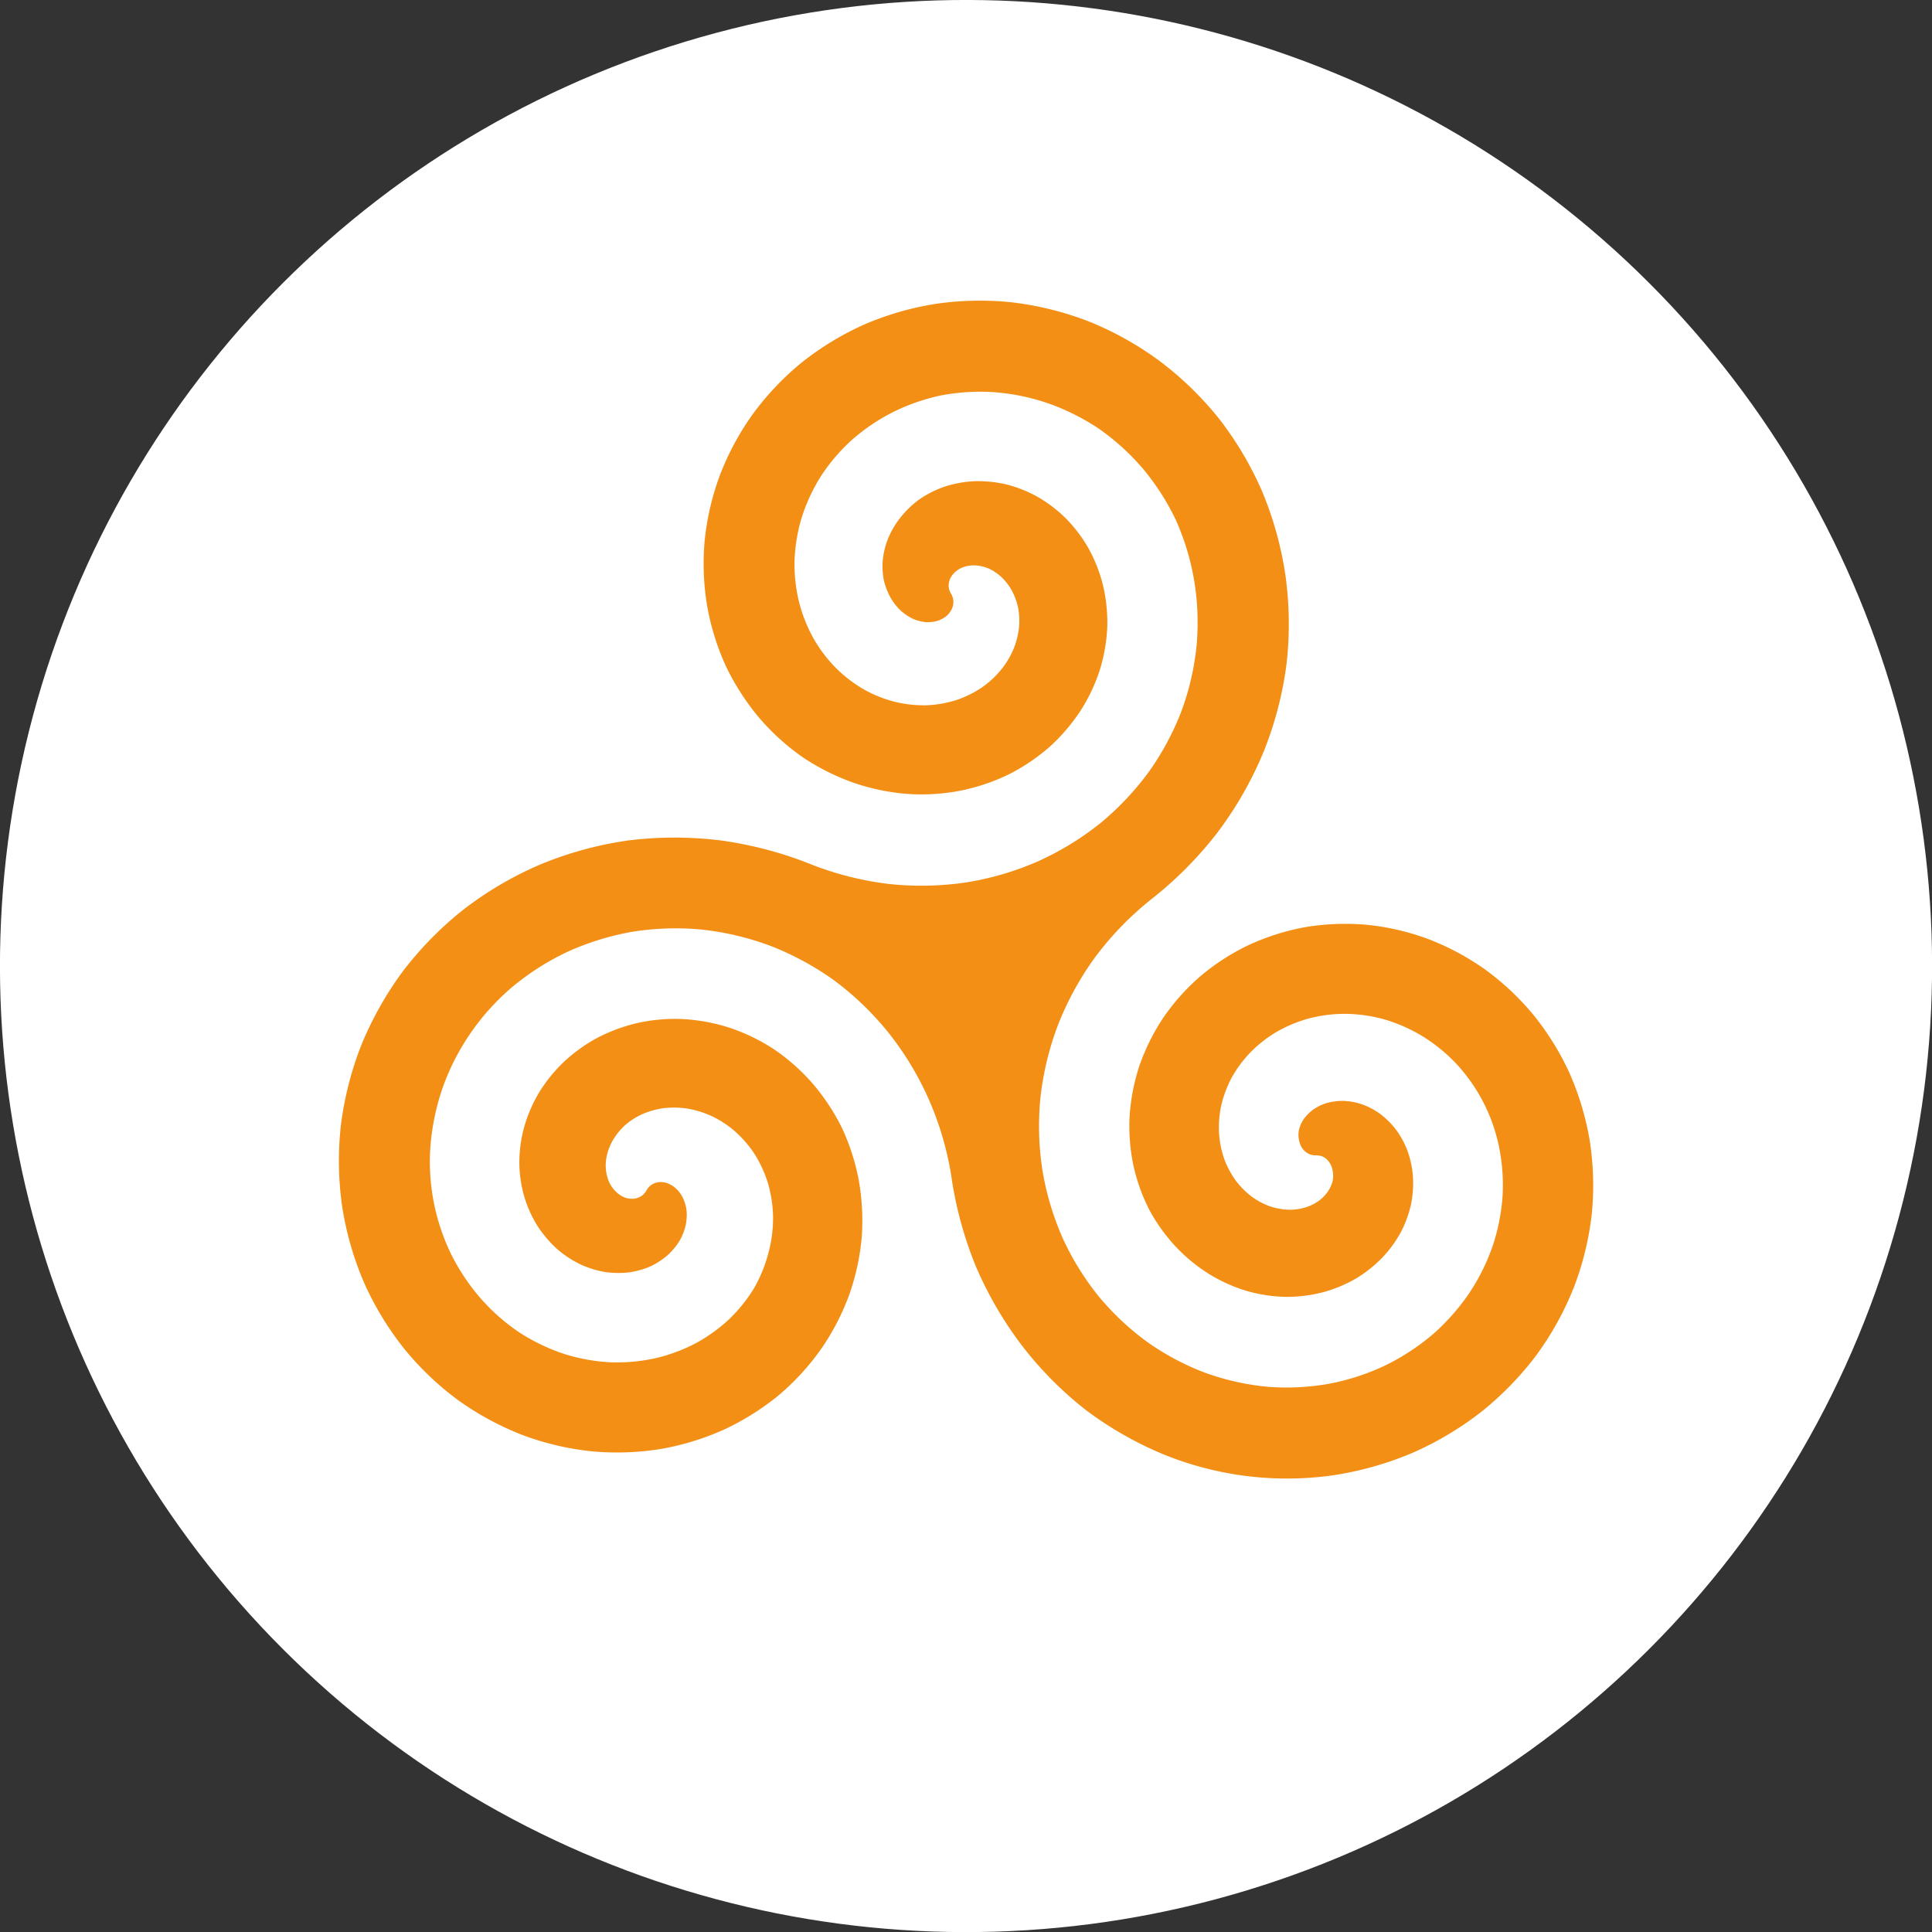
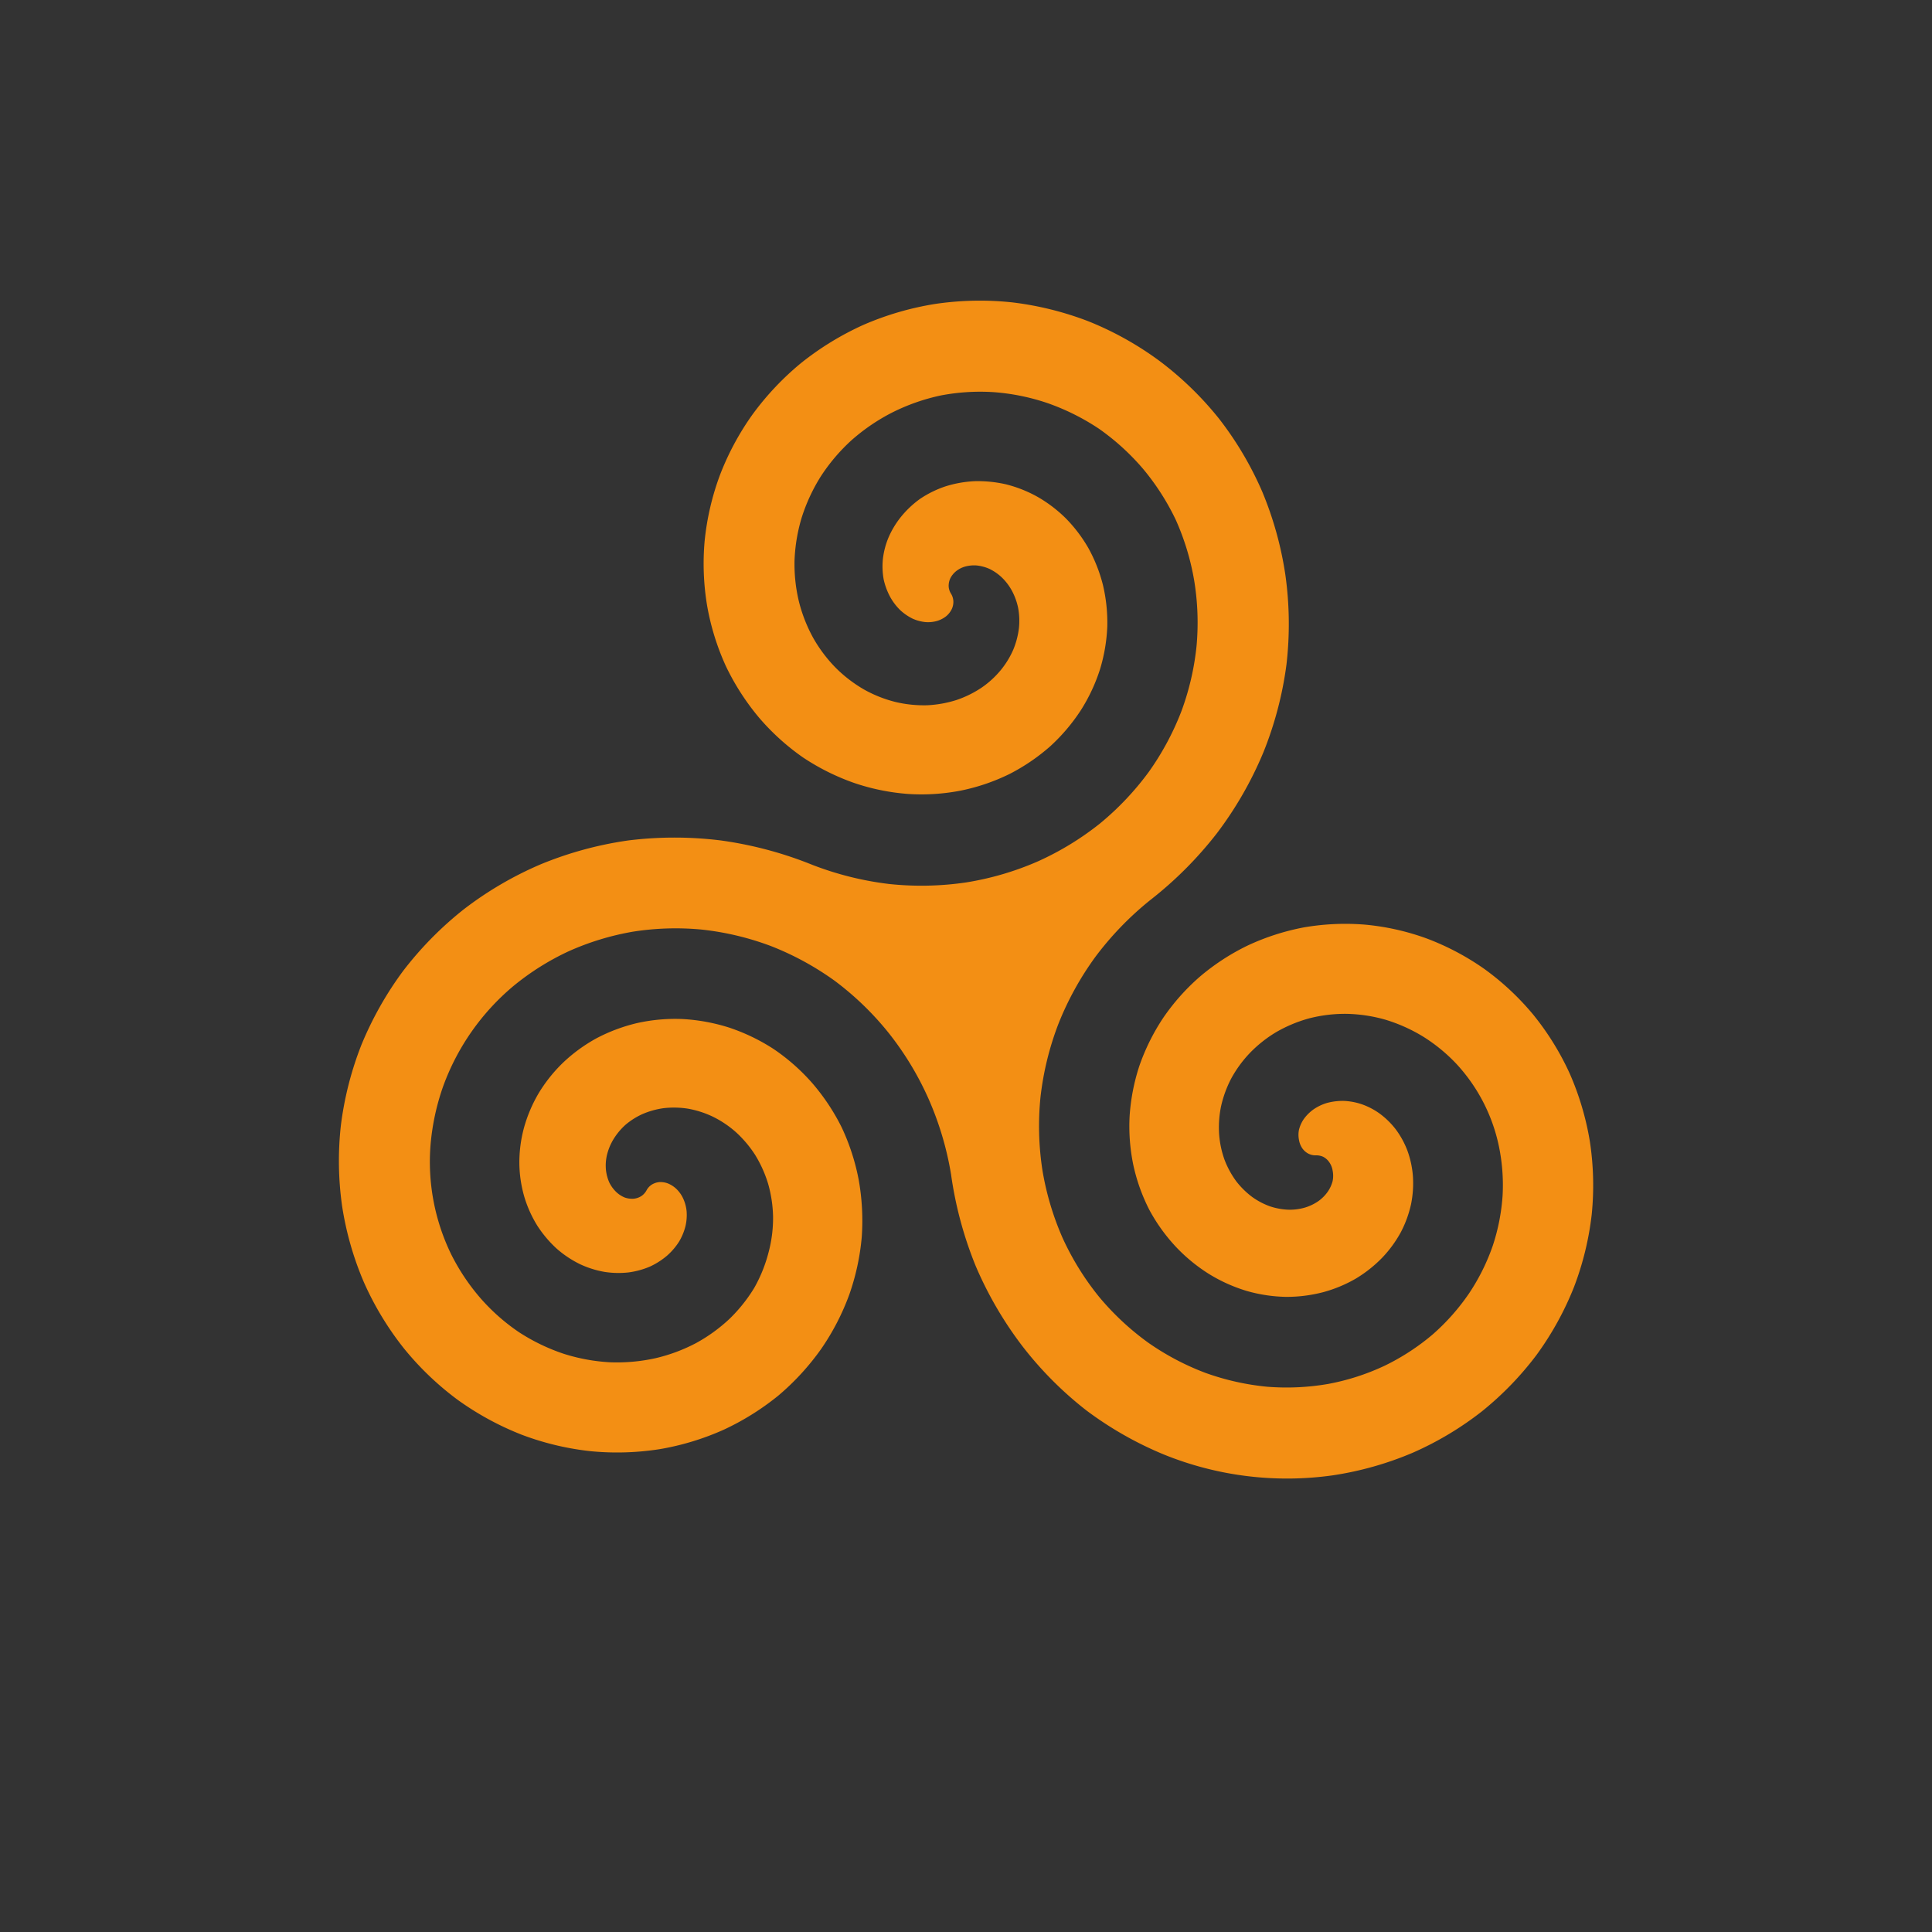
<svg xmlns="http://www.w3.org/2000/svg" viewBox="0 0 226.77 226.77">
  <rect x="0" y="0" width="226.77" height="226.77" fill="#333333" stroke="none" />
  <defs>
    <style>.cls-1{fill:#fff;}.cls-2{fill:#f38f14;}</style>
  </defs>
  <g id="Calque_2" data-name="Calque 2">
    <g id="Calque_1-2" data-name="Calque 1">
-       <circle class="cls-1" cx="113.39" cy="113.39" r="113.39" transform="translate(-46.97 113.39) rotate(-45)" />
      <path class="cls-2" d="M154.46,135.61a1.87,1.87,0,0,1-.87-.19,2,2,0,0,1-.72-.62,2.44,2.44,0,0,1-.4-1,3,3,0,0,1,0-1.2,3.88,3.88,0,0,1,.57-1.26,5,5,0,0,1,1.1-1.1,5.65,5.65,0,0,1,1.58-.77,7.1,7.1,0,0,1,2-.25,7.49,7.49,0,0,1,2.14.4,8.2,8.2,0,0,1,2.11,1.11,9.49,9.49,0,0,1,1.86,1.83,10.3,10.3,0,0,1,1.36,2.48,11.19,11.19,0,0,1,.65,3,12.37,12.37,0,0,1-.21,3.27,13.21,13.21,0,0,1-1.19,3.29,14.13,14.13,0,0,1-2.18,3,15.34,15.34,0,0,1-3.09,2.46,15.93,15.93,0,0,1-3.86,1.61,16.94,16.94,0,0,1-4.37.55,17.83,17.83,0,0,1-4.59-.69,18.67,18.67,0,0,1-4.45-2,19.72,19.72,0,0,1-3.93-3.24A20.74,20.74,0,0,1,134.9,142a21.62,21.62,0,0,1-1.87-5.23,22.35,22.35,0,0,1-.44-5.77,23.88,23.88,0,0,1,1.15-5.91,25,25,0,0,1,2.78-5.6,25.4,25.4,0,0,1,4.3-4.84,26.46,26.46,0,0,1,5.63-3.67,27.74,27.74,0,0,1,6.61-2.13,28.62,28.62,0,0,1,7.16-.32,28.91,28.91,0,0,1,7.23,1.62,30.36,30.36,0,0,1,6.76,3.57,31.14,31.14,0,0,1,5.75,5.37,32.14,32.14,0,0,1,4.27,6.88,33.27,33.27,0,0,1,2.38,8,34.16,34.16,0,0,1,.22,8.57,35,35,0,0,1-2.09,8.55,36.12,36.12,0,0,1-4.36,7.91,37.25,37.25,0,0,1-6.44,6.66,37.75,37.75,0,0,1-8.15,4.87,38.6,38.6,0,0,1-9.36,2.64,38.45,38.45,0,0,1-19.83-2.45,41.73,41.73,0,0,1-9.07-5.16A42.31,42.31,0,0,1,120,158a43.82,43.82,0,0,1-5.48-9.41,45,45,0,0,1-2.89-10.75A36.83,36.83,0,0,0,109,129a35.77,35.77,0,0,0-4.67-7.73A34.88,34.88,0,0,0,98,115.14a33.88,33.88,0,0,0-7.52-4.1,33.29,33.29,0,0,0-8.11-1.93,32.29,32.29,0,0,0-8.1.25,31.53,31.53,0,0,0-7.53,2.3,30.24,30.24,0,0,0-6.47,4.07A27.68,27.68,0,0,0,52,127.55a27.63,27.63,0,0,0-1.46,6.78,24.82,24.82,0,0,0,2.4,12.86,24.82,24.82,0,0,0,3.47,5.2,23.43,23.43,0,0,0,4.54,4,23,23,0,0,0,5.21,2.51,21.79,21.79,0,0,0,5.47,1,21,21,0,0,0,5.31-.48,19.87,19.87,0,0,0,4.77-1.78,19.17,19.17,0,0,0,3.94-2.86,18.38,18.38,0,0,0,2.89-3.63A17.13,17.13,0,0,0,90.21,147a15.62,15.62,0,0,0,.53-4.14,15.16,15.16,0,0,0-.58-3.91,14.45,14.45,0,0,0-1.53-3.4,13.44,13.44,0,0,0-2.26-2.67,12.09,12.09,0,0,0-2.72-1.82,11.49,11.49,0,0,0-2.91-.93,10.72,10.72,0,0,0-2.83-.06,9.57,9.57,0,0,0-2.51.7,8.37,8.37,0,0,0-2,1.27A7.71,7.71,0,0,0,72,133.73a6.53,6.53,0,0,0-.75,1.81,5.41,5.41,0,0,0-.13,1.75,5,5,0,0,0,.4,1.51,4,4,0,0,0,.81,1.11,3.22,3.22,0,0,0,1,.65,2.65,2.65,0,0,0,1.05.14,2.06,2.06,0,0,0,.9-.31,1.9,1.9,0,0,0,.6-.66,1.84,1.84,0,0,1,.6-.67,2.06,2.06,0,0,1,.9-.31,2.51,2.51,0,0,1,1,.15,3.2,3.2,0,0,1,1,.64,3.7,3.7,0,0,1,.8,1.12,4.58,4.58,0,0,1,.41,1.5,5.71,5.71,0,0,1-.13,1.75,6.73,6.73,0,0,1-.75,1.82,7.7,7.7,0,0,1-1.41,1.65,8.73,8.73,0,0,1-2,1.28,9.51,9.51,0,0,1-2.52.69,10.65,10.65,0,0,1-2.82-.06,11.34,11.34,0,0,1-2.91-.92,12.43,12.43,0,0,1-2.72-1.82,13.79,13.79,0,0,1-2.26-2.68,14.06,14.06,0,0,1-1.53-3.4,14.72,14.72,0,0,1-.58-3.9,15.64,15.64,0,0,1,.53-4.15,16.89,16.89,0,0,1,1.71-4.06,17.75,17.75,0,0,1,2.89-3.63,18.85,18.85,0,0,1,3.94-2.87,20.14,20.14,0,0,1,4.77-1.78,20.56,20.56,0,0,1,5.31-.47,22.07,22.07,0,0,1,5.46,1,22.83,22.83,0,0,1,5.22,2.51,23.73,23.73,0,0,1,4.54,4,25,25,0,0,1,3.46,5.2,25.78,25.78,0,0,1,2,6.16,27.32,27.32,0,0,1,.36,6.7,27.73,27.73,0,0,1-1.47,6.79,28.32,28.32,0,0,1-3.3,6.37,29.44,29.44,0,0,1-5,5.45A30.6,30.6,0,0,1,85,167.79a31.08,31.08,0,0,1-7.53,2.3,32.29,32.29,0,0,1-8.1.25,32.84,32.84,0,0,1-8.11-1.93,34.25,34.25,0,0,1-7.52-4.09,34.62,34.62,0,0,1-6.36-6.09,35.77,35.77,0,0,1-4.67-7.73,36.83,36.83,0,0,1-2.55-8.9,37.76,37.76,0,0,1-.15-9.5,39,39,0,0,1,2.4-9.43A40.32,40.32,0,0,1,47.29,114a41,41,0,0,1,7.15-7.27,41.55,41.55,0,0,1,9-5.27,42.65,42.65,0,0,1,10.29-2.81,44.09,44.09,0,0,1,10.89,0,45.07,45.07,0,0,1,10.75,2.87,37.13,37.13,0,0,0,9,2.24,35.93,35.93,0,0,0,9-.18,34.64,34.64,0,0,0,8.44-2.47,34.15,34.15,0,0,0,7.31-4.46,33.56,33.56,0,0,0,5.73-6.06,32.31,32.31,0,0,0,3.83-7.14,31.19,31.19,0,0,0,1.77-7.67,30.45,30.45,0,0,0-.28-7.63A29.51,29.51,0,0,0,138,61a28.38,28.38,0,0,0-3.86-6A27.81,27.81,0,0,0,129,50.33a26.94,26.94,0,0,0-6-3,25.52,25.52,0,0,0-6.35-1.3,24.62,24.62,0,0,0-6.24.39,23.8,23.8,0,0,0-5.69,2,23,23,0,0,0-4.78,3.26,21.74,21.74,0,0,0-3.6,4.24,21,21,0,0,0-2.24,4.83,20,20,0,0,0-.84,5,18.75,18.75,0,0,0,.51,4.84,17.82,17.82,0,0,0,1.7,4.32,16.82,16.82,0,0,0,2.66,3.51,16,16,0,0,0,3.32,2.53,14.92,14.92,0,0,0,3.68,1.45,14.44,14.44,0,0,0,3.71.38,13.45,13.45,0,0,0,3.44-.62,12.38,12.38,0,0,0,2.94-1.45,11,11,0,0,0,2.25-2.06,10.24,10.24,0,0,0,1.47-2.41,9.63,9.63,0,0,0,.66-2.53,8.26,8.26,0,0,0-.1-2.38,7.49,7.49,0,0,0-.73-2,6.45,6.45,0,0,0-1.19-1.56,5.73,5.73,0,0,0-1.45-1,5,5,0,0,0-1.51-.4,4,4,0,0,0-1.37.14,3,3,0,0,0-1.06.56,2.56,2.56,0,0,0-.66.84,2.12,2.12,0,0,0-.18.93,1.79,1.79,0,0,0,.28.85,1.85,1.85,0,0,1,.27.85,2,2,0,0,1-.18.94,2.54,2.54,0,0,1-.65.84,3.22,3.22,0,0,1-1.07.56,3.92,3.92,0,0,1-1.36.14,4.89,4.89,0,0,1-1.51-.4,6.06,6.06,0,0,1-1.46-1A6.72,6.72,0,0,1,104.45,70a7.83,7.83,0,0,1-.73-2,8.7,8.7,0,0,1-.09-2.39,9.28,9.28,0,0,1,.66-2.52,10.47,10.47,0,0,1,1.46-2.42A11.53,11.53,0,0,1,108,58.55a12.38,12.38,0,0,1,2.94-1.45,13.45,13.45,0,0,1,3.45-.62,14.86,14.86,0,0,1,3.7.37,15.19,15.19,0,0,1,3.68,1.46,16.08,16.08,0,0,1,3.33,2.53,17.17,17.17,0,0,1,2.66,3.51,18.07,18.07,0,0,1,1.7,4.32,19.2,19.2,0,0,1,.51,4.84,20,20,0,0,1-.84,5,20.62,20.62,0,0,1-2.25,4.83,22,22,0,0,1-3.59,4.24,23.21,23.21,0,0,1-4.78,3.26,23.57,23.57,0,0,1-5.7,1.95,24.12,24.12,0,0,1-6.23.4,25.52,25.52,0,0,1-6.35-1.3,26.8,26.8,0,0,1-6-3,27.43,27.43,0,0,1-5.14-4.66,28.67,28.67,0,0,1-3.87-6A29.18,29.18,0,0,1,83,71.1a30,30,0,0,1-.29-7.63,31.1,31.1,0,0,1,1.78-7.67,31.9,31.9,0,0,1,3.83-7.14,33.18,33.18,0,0,1,5.72-6.06,34.44,34.44,0,0,1,7.31-4.47,35,35,0,0,1,8.45-2.46,35.91,35.91,0,0,1,9-.18,37.24,37.24,0,0,1,9,2.24,37.66,37.66,0,0,1,8.29,4.63,38.63,38.63,0,0,1,7,6.79,39.57,39.57,0,0,1,5.07,8.57,40.93,40.93,0,0,1,2.72,9.82A41.37,41.37,0,0,1,151,78a42.26,42.26,0,0,1-2.71,10.31,43.27,43.27,0,0,1-5.42,9.45,44.69,44.69,0,0,1-7.85,7.88,36.92,36.92,0,0,0-6.44,6.66,35.67,35.67,0,0,0-4.36,7.91,34.93,34.93,0,0,0-2.09,8.55,34.07,34.07,0,0,0,.22,8.56,33.27,33.27,0,0,0,2.38,8,32.21,32.21,0,0,0,4.27,6.89,31.48,31.48,0,0,0,5.75,5.37,30.36,30.36,0,0,0,6.76,3.57,29.82,29.82,0,0,0,7.23,1.62,28.62,28.62,0,0,0,7.16-.33,27.3,27.3,0,0,0,6.61-2.13,26.8,26.8,0,0,0,5.63-3.66,25.46,25.46,0,0,0,4.3-4.85,24.38,24.38,0,0,0,2.78-5.6,23.72,23.72,0,0,0,1.15-5.9,22.46,22.46,0,0,0-.44-5.78,20.32,20.32,0,0,0-4.93-9.59,19.72,19.72,0,0,0-3.93-3.24,19.07,19.07,0,0,0-4.45-2A17.82,17.82,0,0,0,158,119a16.93,16.93,0,0,0-4.37.54,16.36,16.36,0,0,0-3.86,1.62,15,15,0,0,0-3.09,2.46,14.07,14.07,0,0,0-2.18,3,13.36,13.36,0,0,0-1.19,3.29,12.37,12.37,0,0,0-.21,3.27,11.26,11.26,0,0,0,.65,3,10.69,10.69,0,0,0,1.36,2.48,9.77,9.77,0,0,0,1.86,1.83,8.52,8.52,0,0,0,2.11,1.11,7.84,7.84,0,0,0,2.14.39,6.41,6.41,0,0,0,1.95-.25,5.63,5.63,0,0,0,1.58-.76,4.64,4.64,0,0,0,1.1-1.11,3.93,3.93,0,0,0,.57-1.25,3.09,3.09,0,0,0,0-1.21,2.34,2.34,0,0,0-.4-1,2,2,0,0,0-.71-.63A1.93,1.93,0,0,0,154.46,135.61Z" />
    </g>
  </g>
</svg>